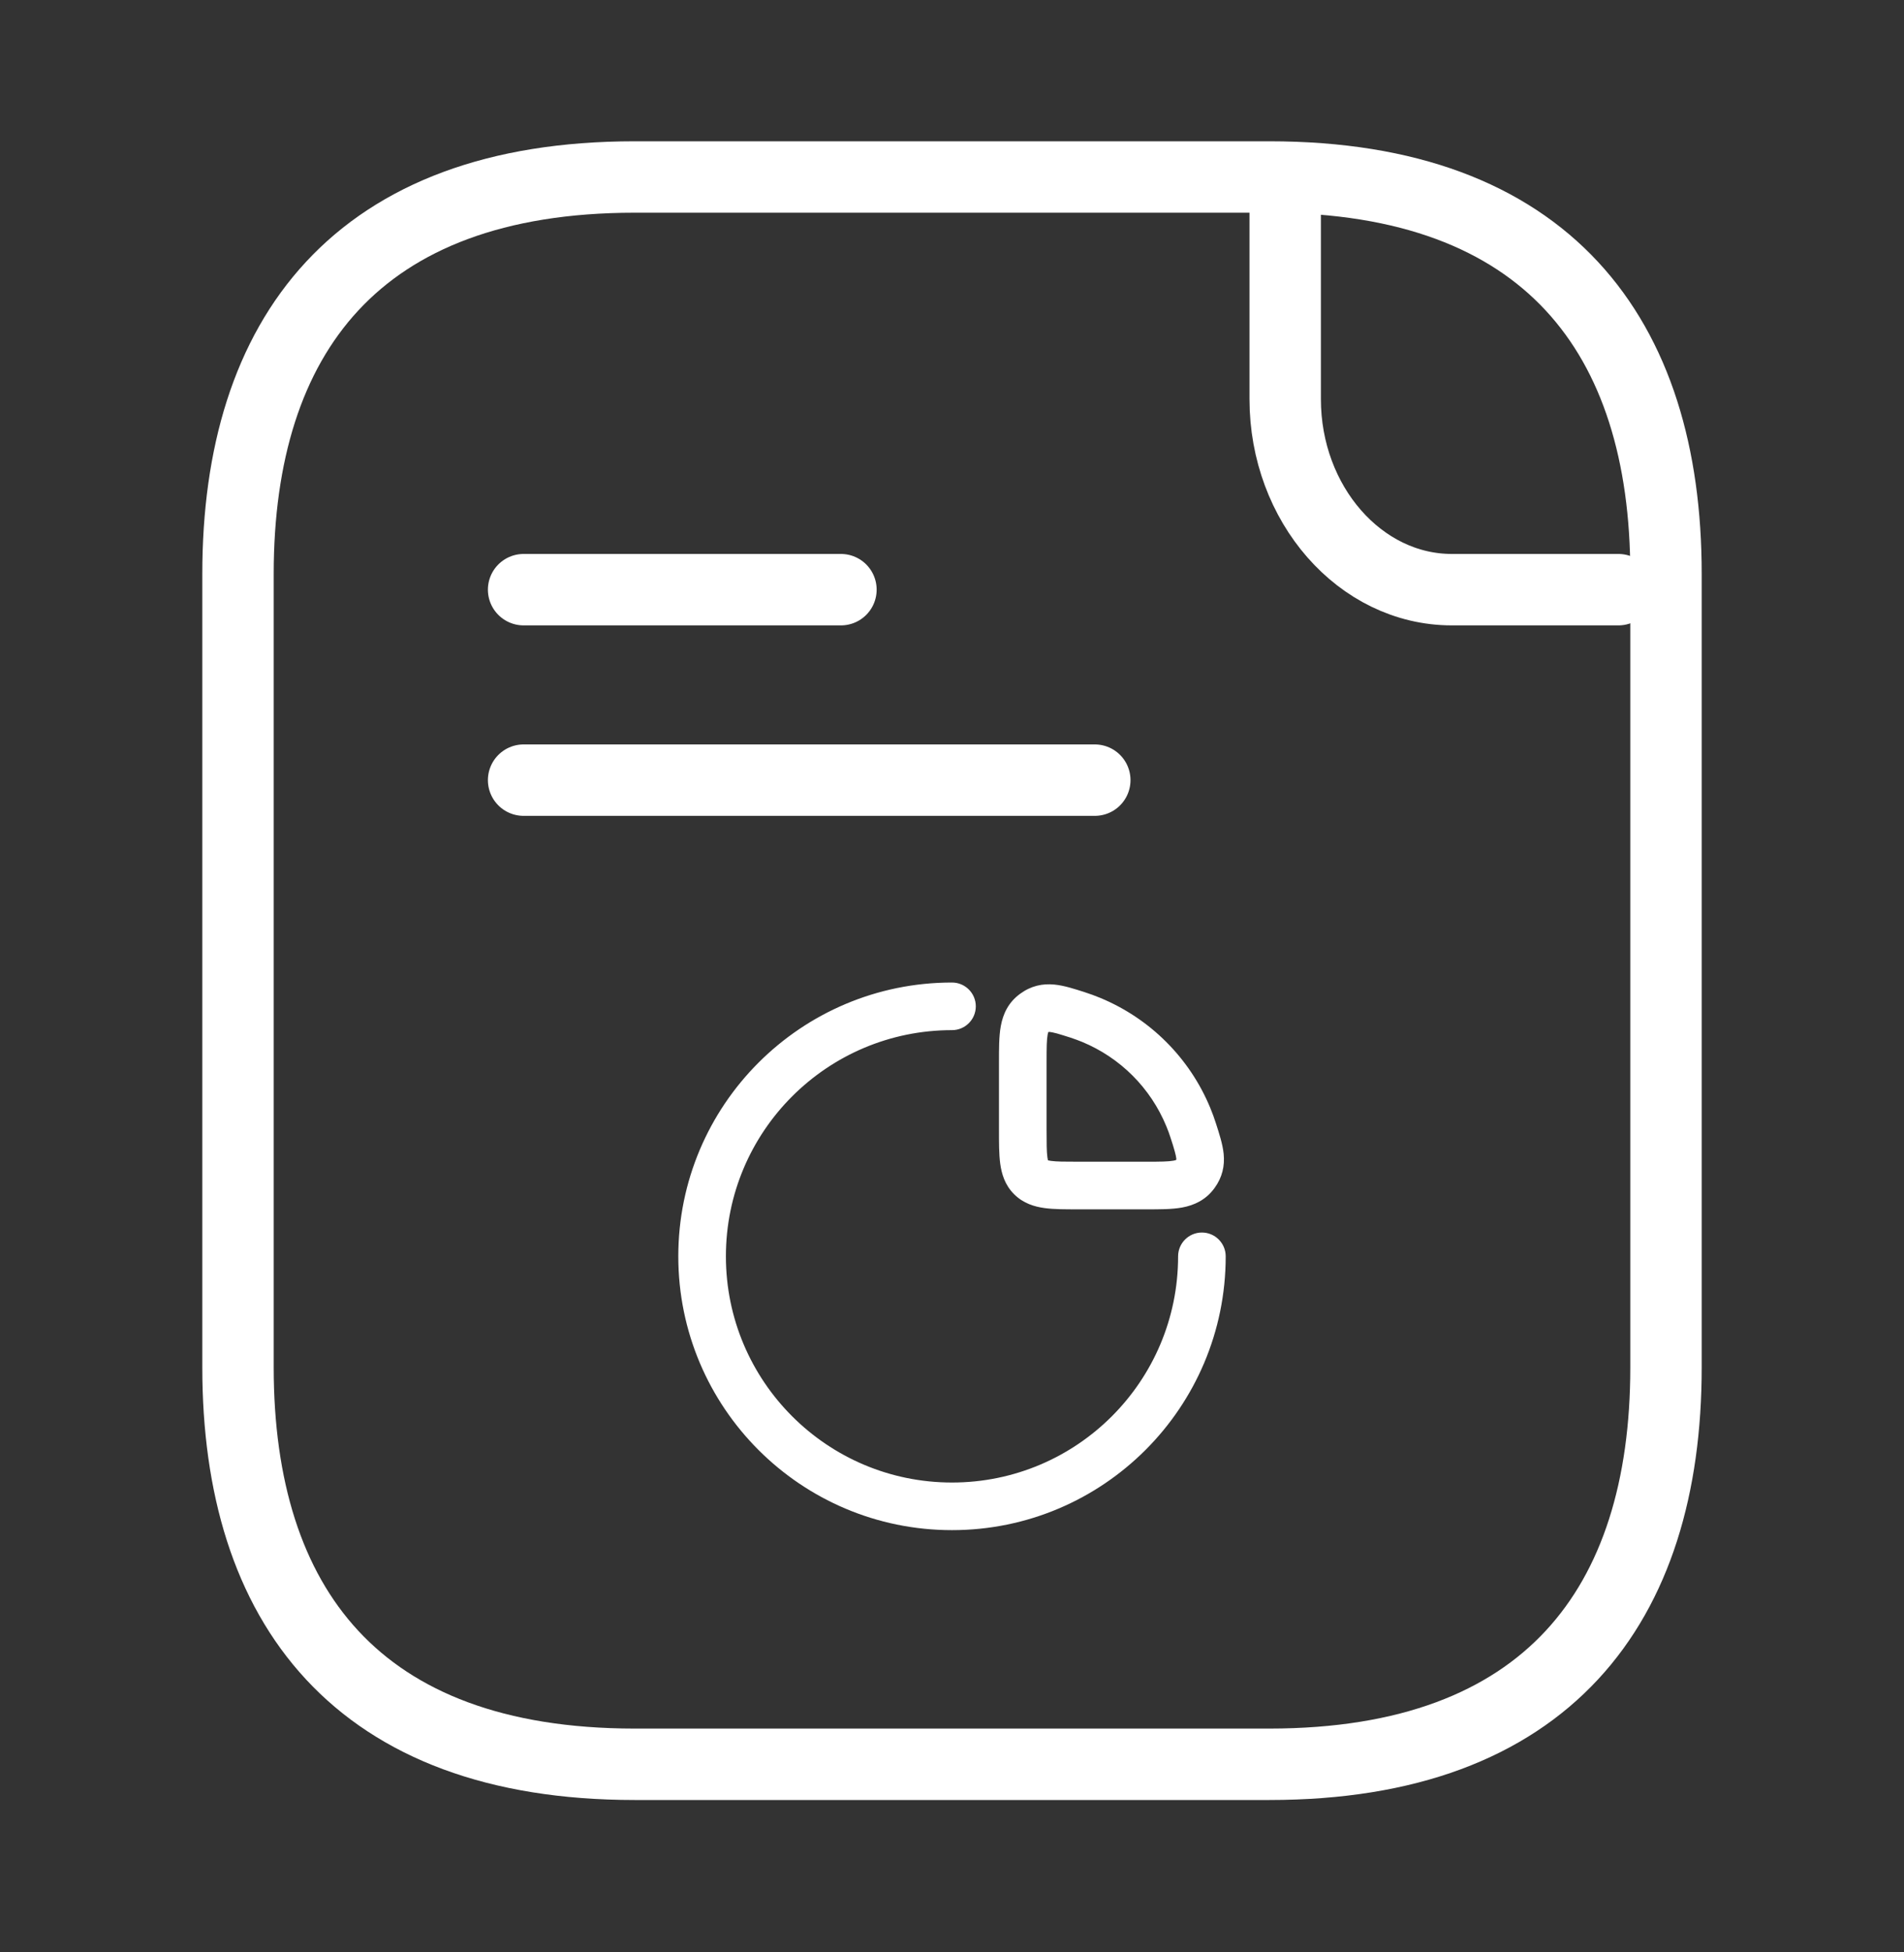
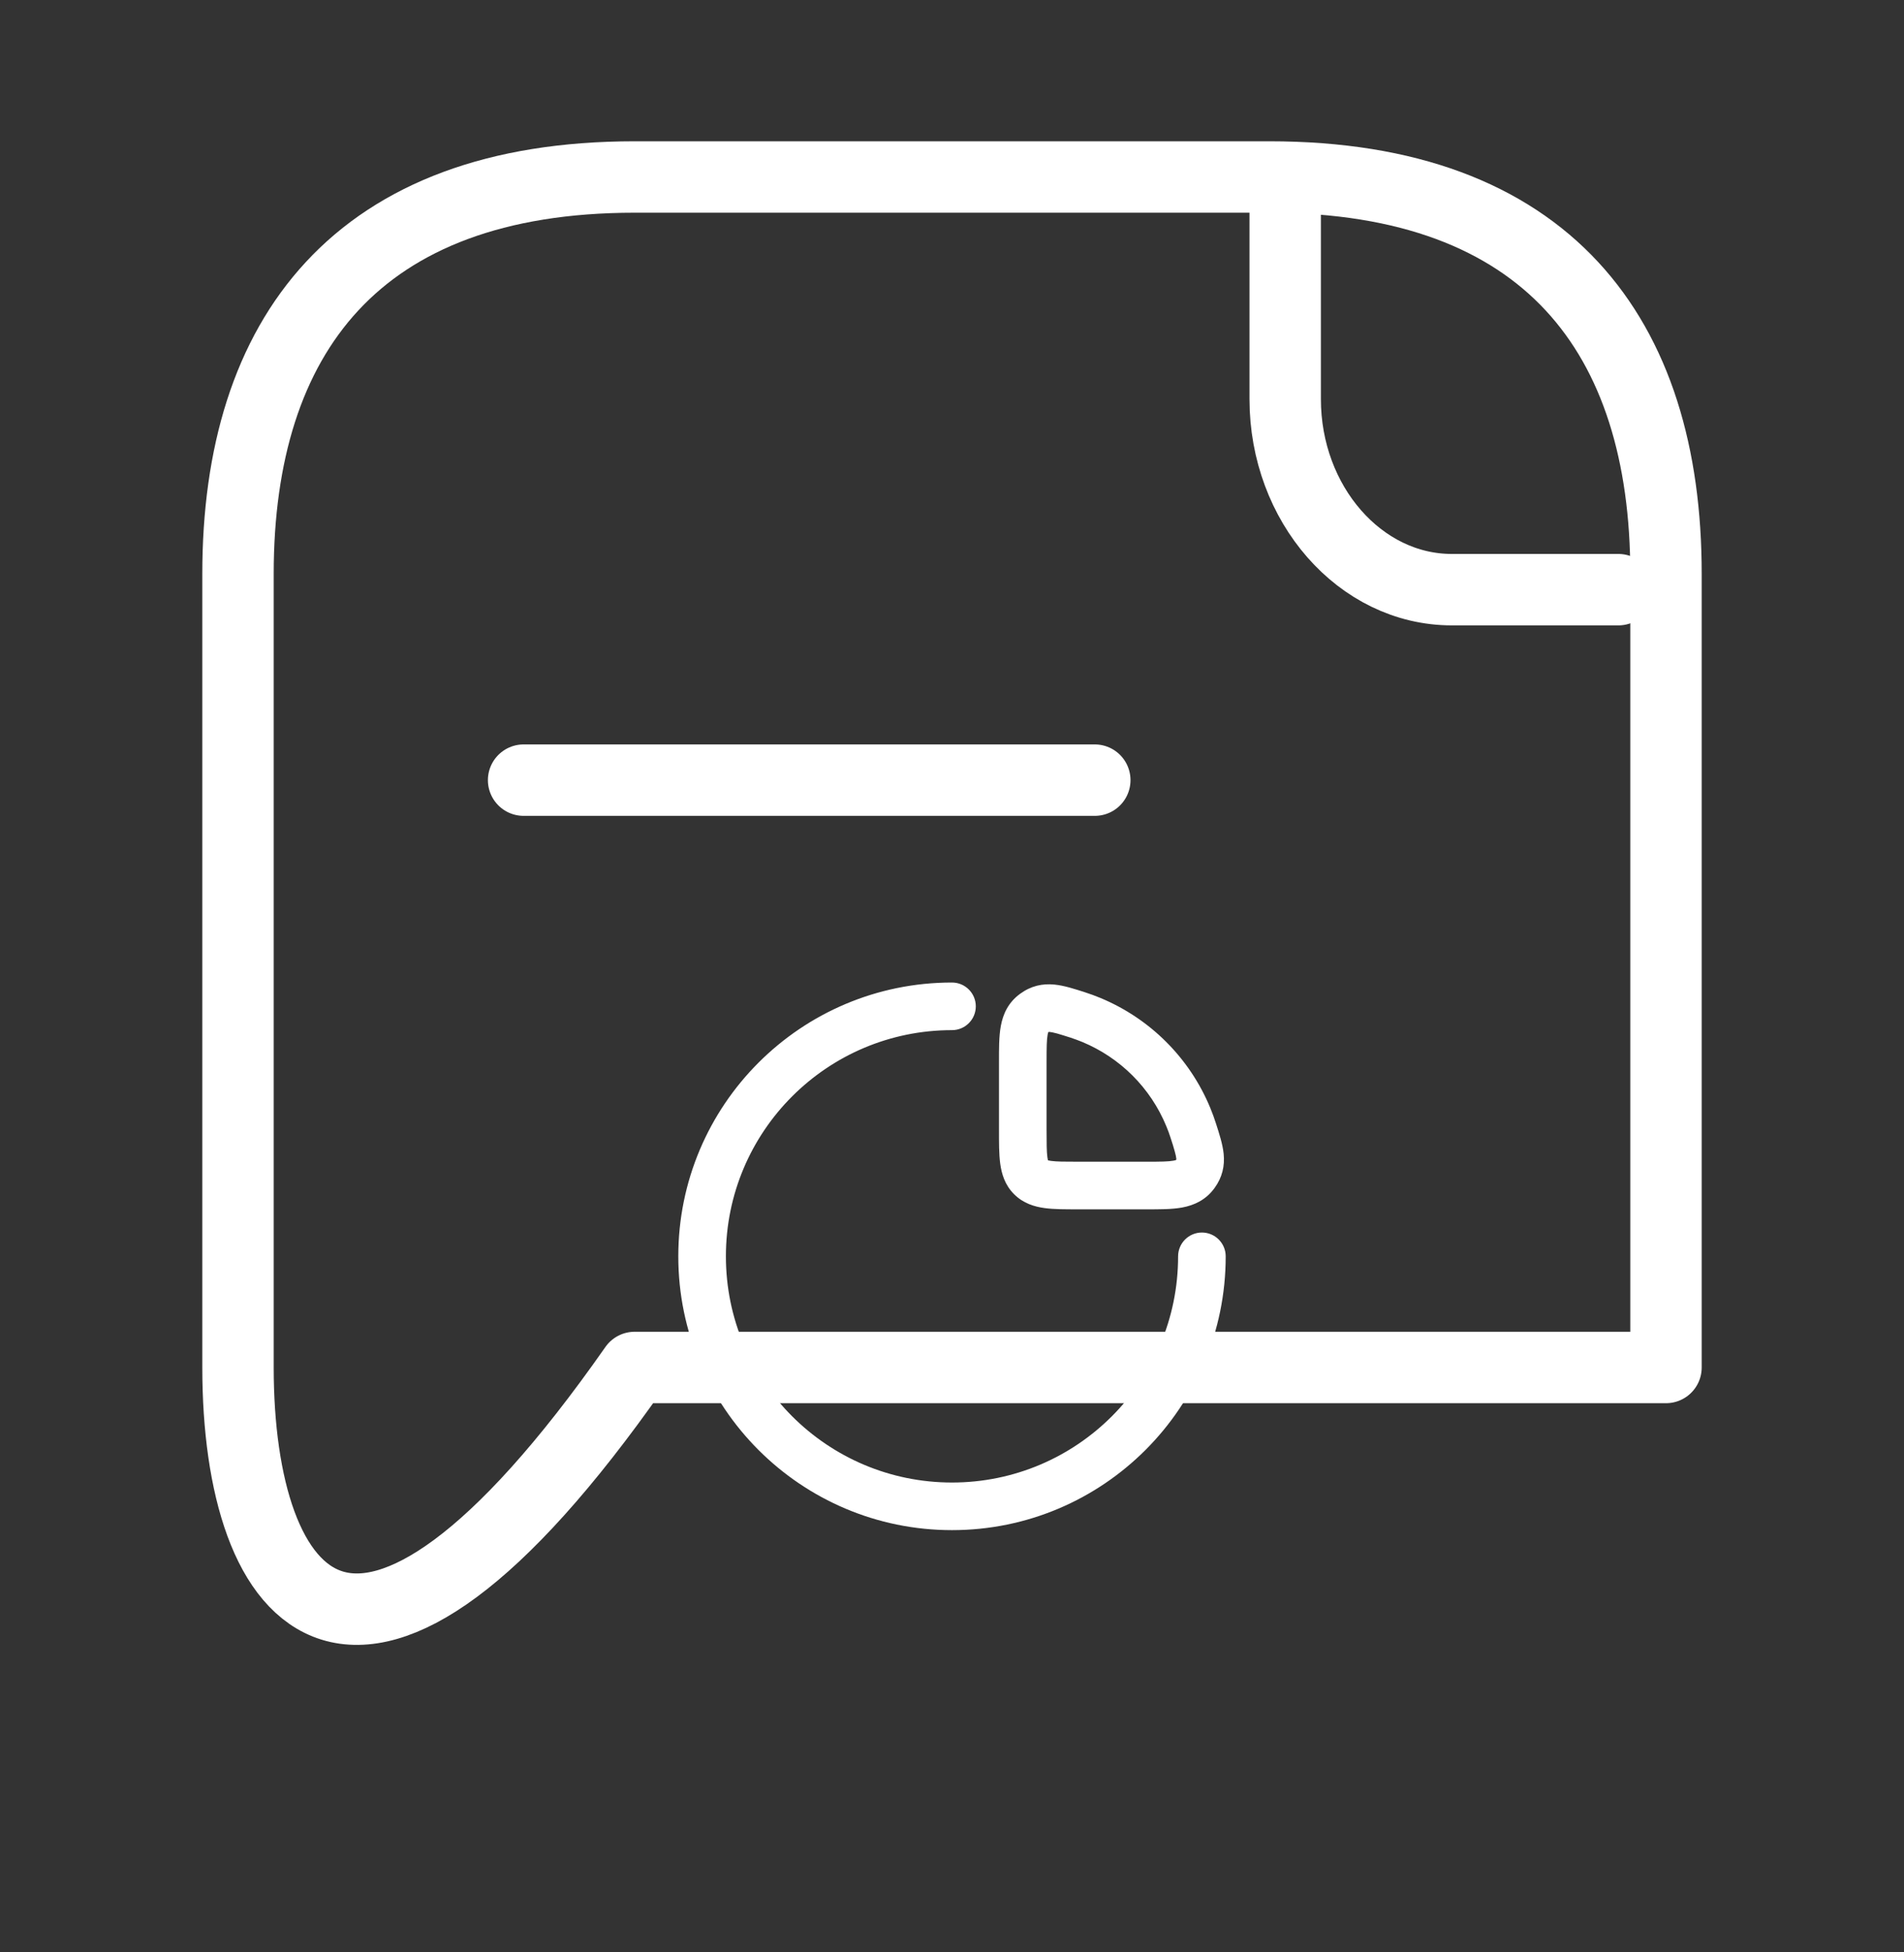
<svg xmlns="http://www.w3.org/2000/svg" width="40" height="41" viewBox="0 0 40 41" fill="none">
  <rect x="0" y="0" width="40" height="41" fill="#333333" stroke="none" />
-   <path d="M35 12.05V28.717C35 33.717 32.5 37.05 26.667 37.05H13.333C7.5 37.05 5 33.717 5 28.717V12.05C5 7.05 7.5 3.717 13.333 3.717H26.667C32.5 3.717 35 7.05 35 12.05Z" stroke="white" stroke-width="1.5" stroke-miterlimit="10" stroke-linecap="round" stroke-linejoin="round" />
+   <path d="M35 12.05V28.717H13.333C7.5 37.05 5 33.717 5 28.717V12.05C5 7.05 7.5 3.717 13.333 3.717H26.667C32.5 3.717 35 7.05 35 12.05Z" stroke="white" stroke-width="1.5" stroke-miterlimit="10" stroke-linecap="round" stroke-linejoin="round" />
  <path d="M24.963 23.456L25.425 23.264L24.963 23.456ZM22.927 21.419L22.736 21.881L22.927 21.419ZM22.635 21.312L22.788 20.836L22.635 21.312ZM21.487 22.299H21.987H21.487ZM21.487 23.729H20.987H21.487ZM25.07 23.747L24.594 23.9L25.07 23.747ZM25.75 26.383C25.75 26.107 25.526 25.883 25.25 25.883C24.974 25.883 24.75 26.107 24.75 26.383H25.25H25.75ZM20 21.633C20.276 21.633 20.5 21.409 20.5 21.133C20.5 20.857 20.276 20.633 20 20.633V21.133V21.633ZM25.07 23.747L25.546 23.595C25.511 23.483 25.47 23.373 25.425 23.264L24.963 23.456L24.501 23.647C24.536 23.73 24.567 23.815 24.594 23.9L25.07 23.747ZM24.963 23.456L25.425 23.264C25.211 22.747 24.897 22.277 24.501 21.881L24.148 22.235L23.794 22.588C24.097 22.891 24.337 23.251 24.501 23.647L24.963 23.456ZM24.148 22.235L24.501 21.881C24.105 21.485 23.635 21.172 23.118 20.957L22.927 21.419L22.736 21.881C23.131 22.045 23.491 22.285 23.794 22.588L24.148 22.235ZM22.927 21.419L23.118 20.957C23.01 20.912 22.899 20.872 22.788 20.836L22.635 21.312L22.483 21.788C22.568 21.816 22.652 21.847 22.736 21.881L22.927 21.419ZM21.487 22.299H20.987V23.729H21.487H21.987V22.299H21.487ZM22.654 24.896V25.396H24.083V24.896V24.396H22.654V24.896ZM22.635 21.312L22.788 20.836C22.585 20.771 22.359 20.696 22.152 20.676C21.901 20.651 21.66 20.702 21.432 20.869L21.726 21.273L22.021 21.677C22.036 21.666 22.038 21.668 22.03 21.67C22.023 21.671 22.028 21.668 22.054 21.671C22.084 21.674 22.131 21.683 22.206 21.703C22.281 21.724 22.368 21.752 22.483 21.788L22.635 21.312ZM21.487 22.299H21.987C21.987 21.996 21.989 21.837 22.009 21.728C22.017 21.683 22.025 21.67 22.024 21.671C22.021 21.677 22.017 21.68 22.021 21.677L21.726 21.273L21.432 20.869C21.181 21.051 21.071 21.296 21.025 21.549C20.985 21.768 20.987 22.035 20.987 22.299H21.487ZM21.487 23.729H20.987C20.987 23.99 20.986 24.236 21.013 24.436C21.042 24.65 21.11 24.884 21.304 25.078L21.658 24.725L22.011 24.371C22.034 24.394 22.018 24.406 22.004 24.302C21.988 24.185 21.987 24.018 21.987 23.729H21.487ZM22.654 24.896V24.396C22.364 24.396 22.198 24.395 22.08 24.379C21.977 24.365 21.988 24.348 22.011 24.371L21.658 24.725L21.304 25.078C21.498 25.272 21.733 25.341 21.947 25.37C22.147 25.397 22.393 25.396 22.654 25.396V24.896ZM25.07 23.747L24.594 23.9C24.631 24.014 24.659 24.101 24.679 24.177C24.7 24.252 24.709 24.298 24.712 24.328C24.714 24.355 24.711 24.359 24.713 24.353C24.715 24.345 24.717 24.346 24.706 24.361L25.11 24.656L25.514 24.951C25.681 24.722 25.732 24.481 25.707 24.23C25.686 24.024 25.611 23.798 25.546 23.595L25.07 23.747ZM24.083 24.896V25.396C24.348 25.396 24.615 25.398 24.834 25.358C25.087 25.311 25.331 25.201 25.514 24.951L25.11 24.656L24.706 24.361C24.703 24.366 24.706 24.361 24.711 24.358C24.713 24.358 24.699 24.366 24.654 24.374C24.545 24.394 24.386 24.396 24.083 24.396V24.896ZM25.25 26.383H24.75C24.75 29.006 22.623 31.133 20 31.133V31.633V32.133C23.175 32.133 25.75 29.558 25.75 26.383H25.25ZM20 31.633V31.133C17.377 31.133 15.25 29.006 15.25 26.383H14.75H14.25C14.25 29.558 16.824 32.133 20 32.133V31.633ZM14.75 26.383H15.25C15.25 23.759 17.377 21.633 20 21.633V21.133V20.633C16.824 20.633 14.25 23.207 14.25 26.383H14.75Z" fill="white" />
  <path d="M27 4.383V8.383C27 10.583 28.575 12.383 30.5 12.383H34" stroke="white" stroke-width="1.5" stroke-miterlimit="10" stroke-linecap="round" stroke-linejoin="round" />
-   <path d="M11 12.383H17.667" stroke="white" stroke-width="1.5" stroke-miterlimit="10" stroke-linecap="round" stroke-linejoin="round" />
  <path d="M11 16.383H23" stroke="white" stroke-width="1.5" stroke-miterlimit="10" stroke-linecap="round" stroke-linejoin="round" />
</svg>